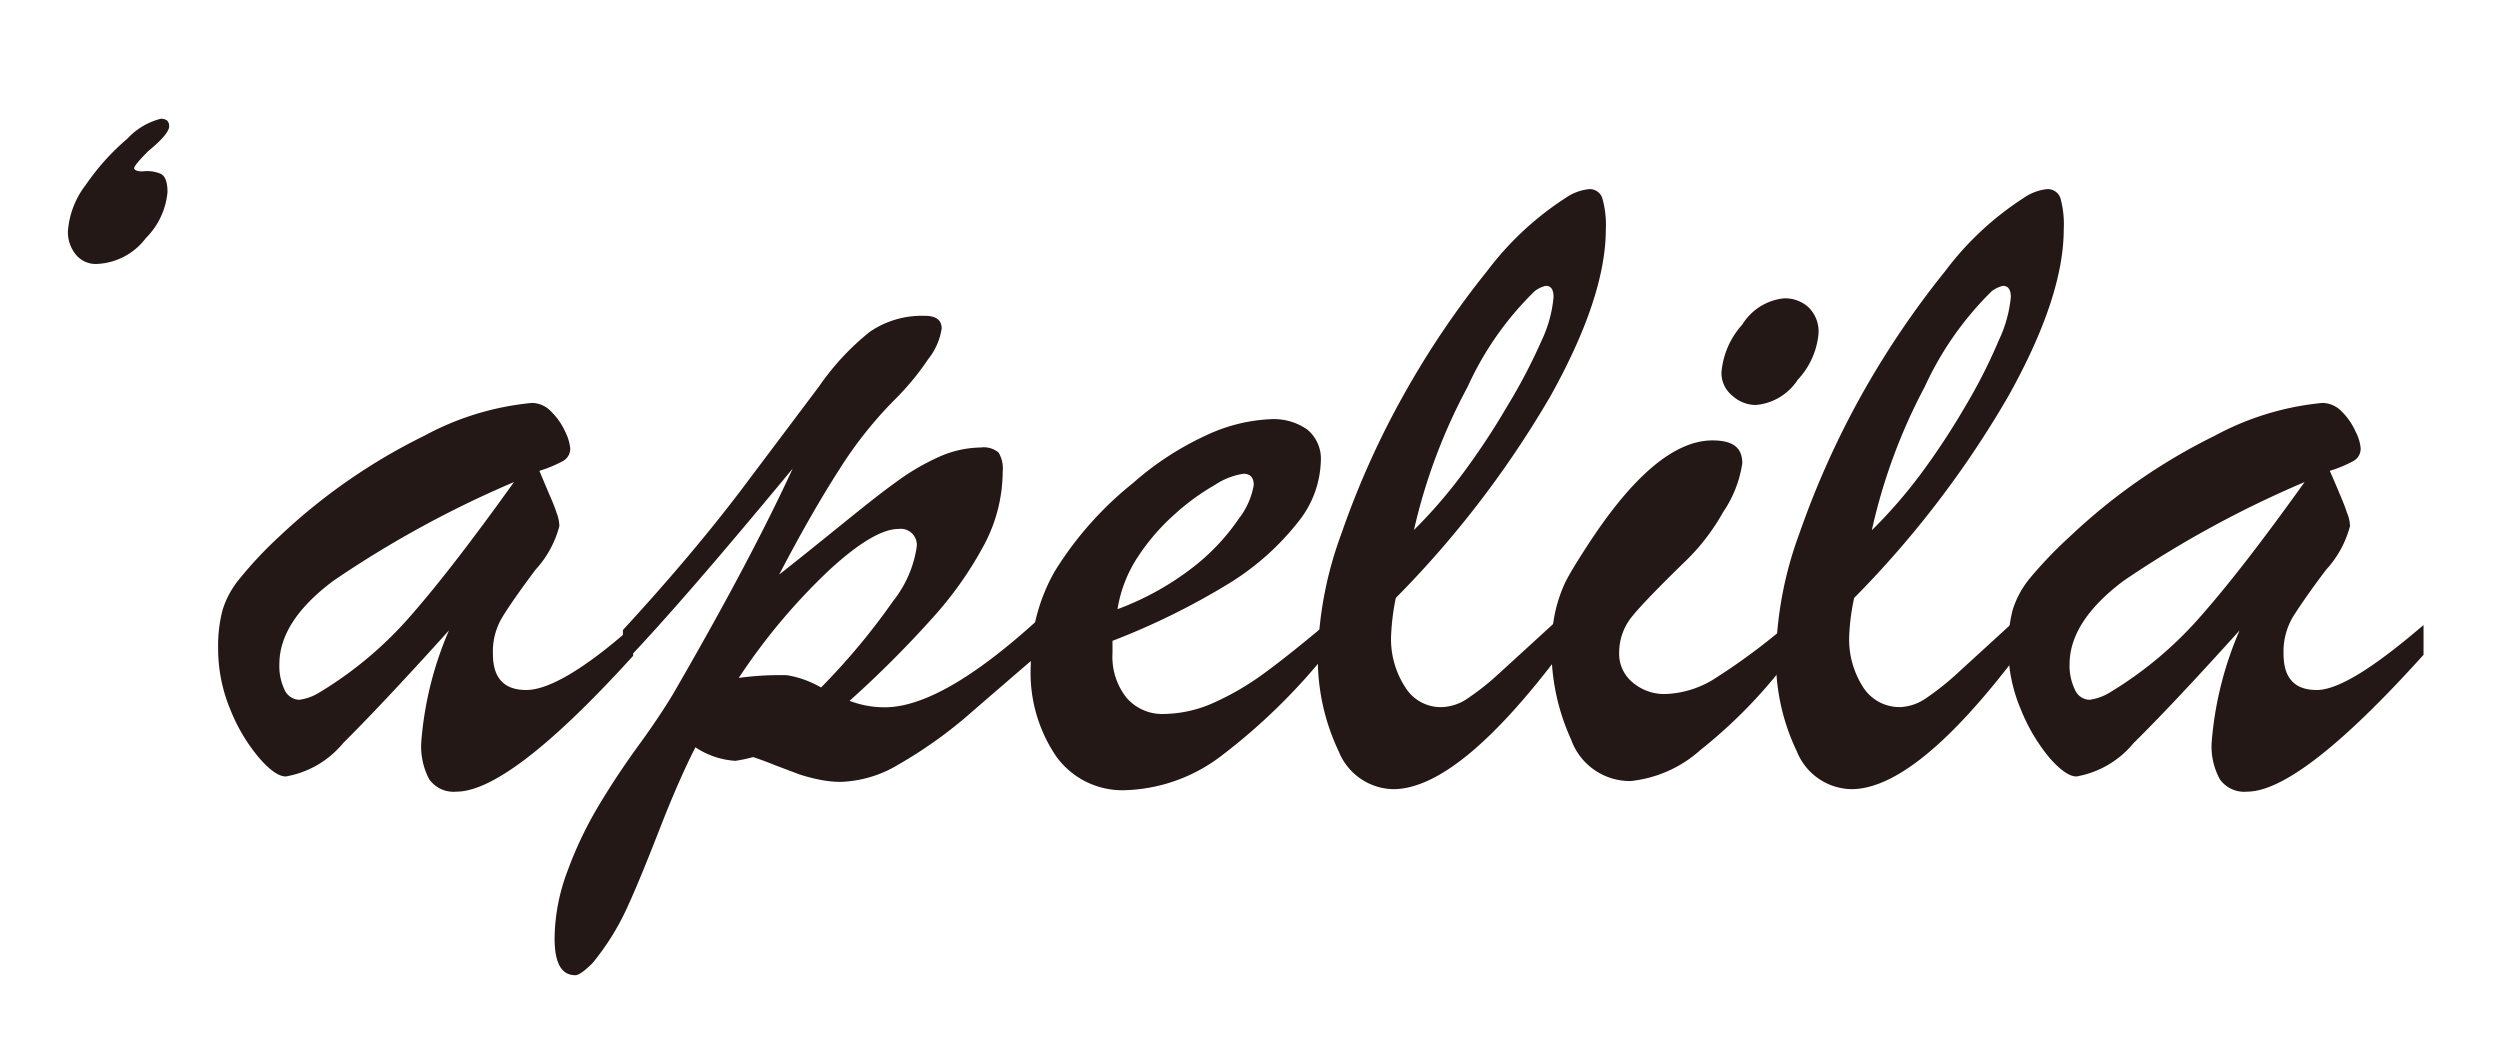
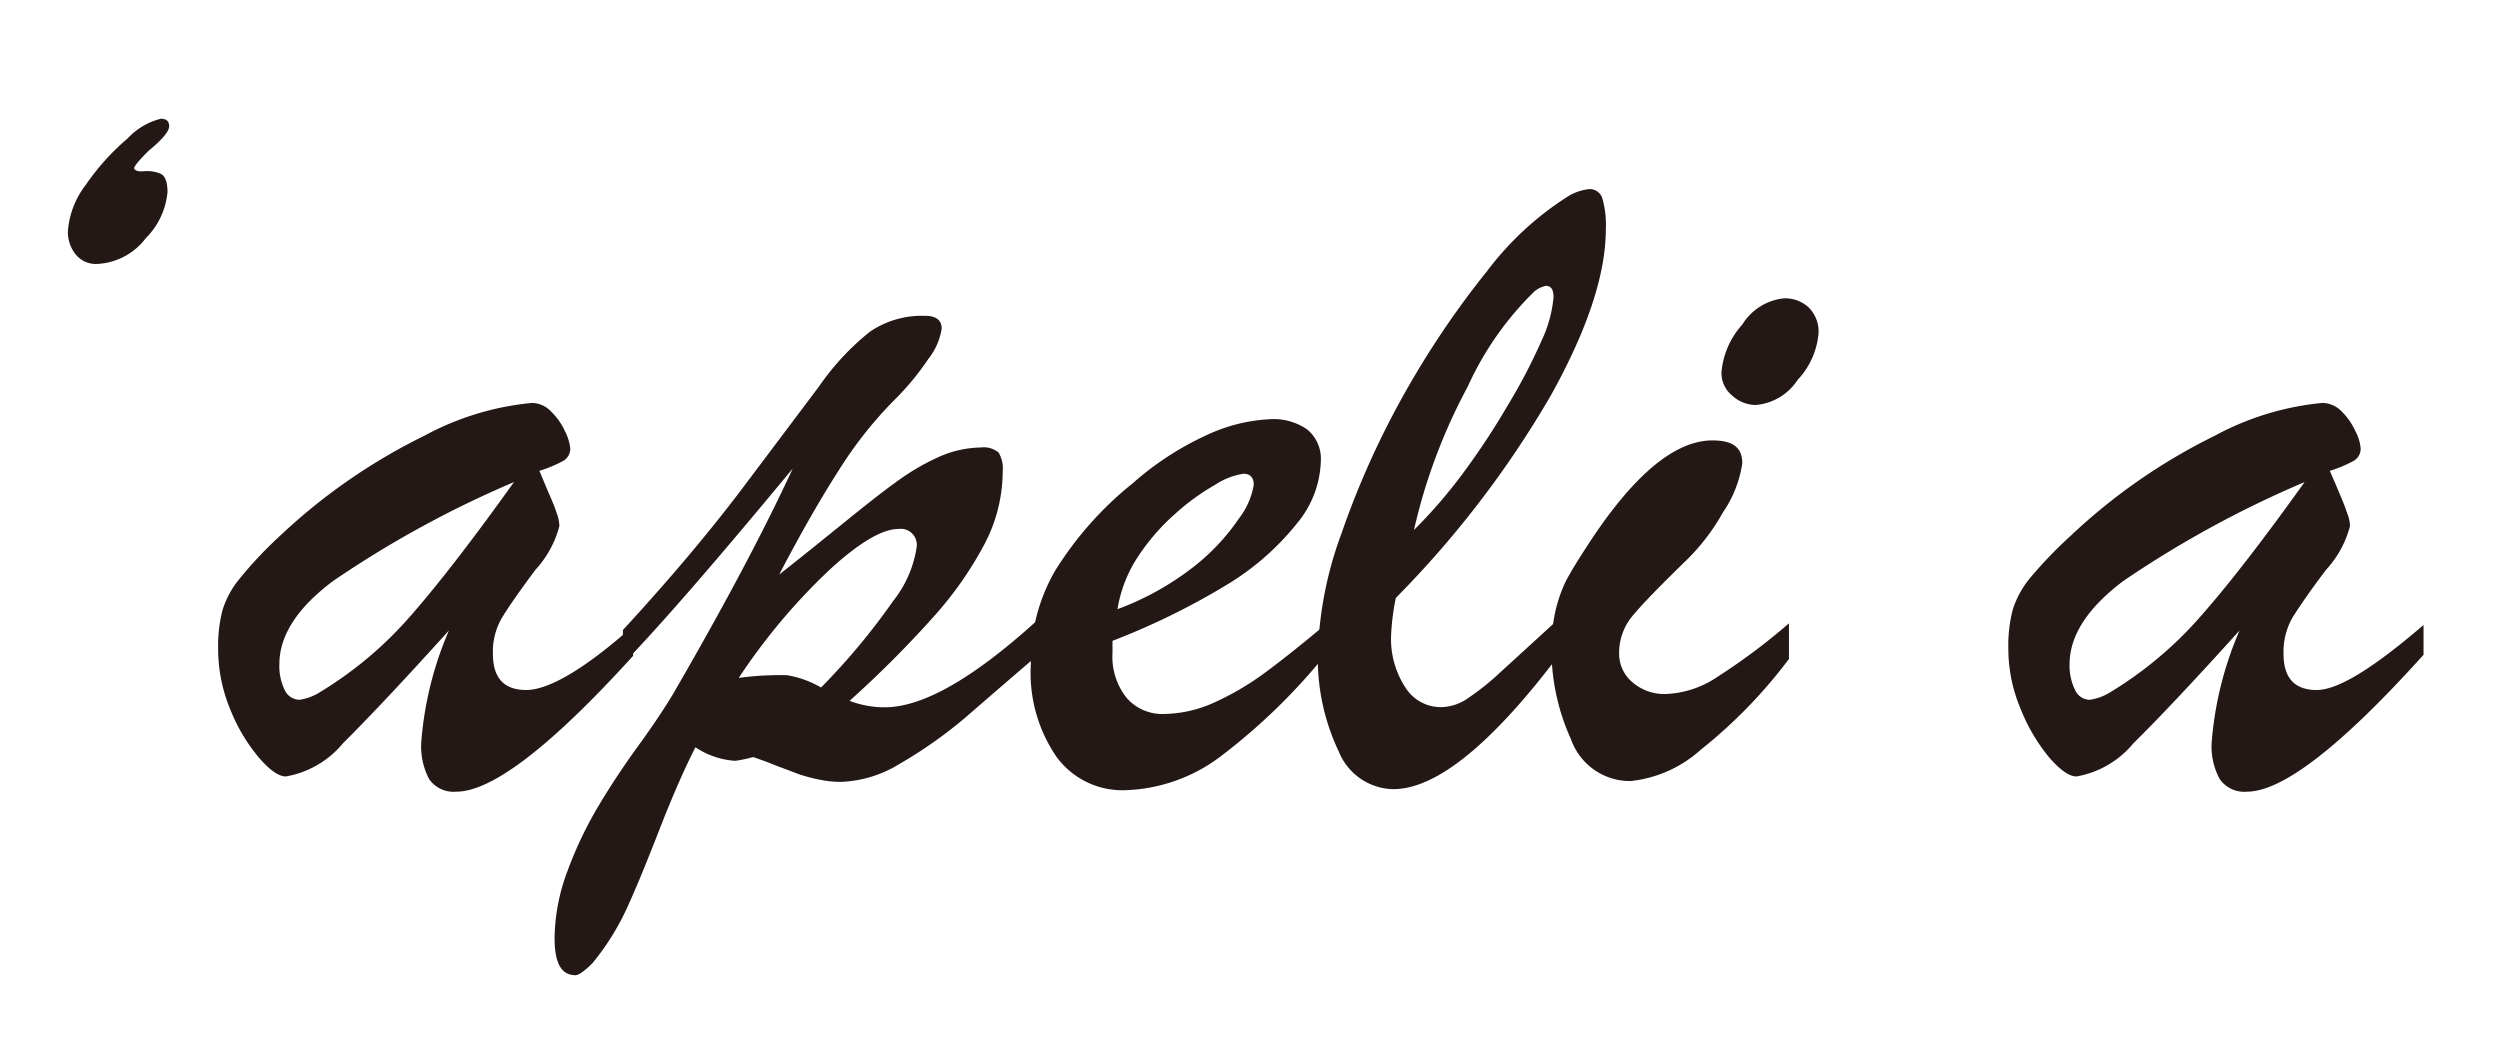
<svg xmlns="http://www.w3.org/2000/svg" id="レイヤー_1" data-name="レイヤー 1" viewBox="0 0 120 50">
  <defs>
    <style>.cls-1{fill:#231815;}</style>
  </defs>
  <path class="cls-1" d="M7.72,5.7c.27,0,.4.12.4.36s-.32.63-1,1.19c-.45.45-.68.73-.68.82s.16.18.47.15a1.67,1.67,0,0,1,.8.12c.22.1.33.4.33.88A3.57,3.57,0,0,1,7,11.43a3.11,3.11,0,0,1-2.36,1.24,1.23,1.23,0,0,1-1-.45,1.7,1.7,0,0,1-.38-1.13,4.14,4.14,0,0,1,.86-2.22,11.29,11.29,0,0,1,2-2.22A3.27,3.27,0,0,1,7.72,5.7Z" />
  <path class="cls-1" d="M13.44,25.72a28.16,28.16,0,0,1,6.92-4.8,13.49,13.49,0,0,1,5.18-1.58,1.29,1.29,0,0,1,.91.41,3.15,3.15,0,0,1,.67.95,2.36,2.36,0,0,1,.25.8.67.67,0,0,1-.33.62,6.17,6.17,0,0,1-1.15.48l.42,1c.17.39.31.71.4,1a1.91,1.91,0,0,1,.14.65,4.93,4.93,0,0,1-1.14,2.09c-.75,1-1.29,1.78-1.59,2.27a3.21,3.21,0,0,0-.46,1.78c0,1.15.53,1.73,1.6,1.73s2.8-1,5.13-3.07v1.43Q24.47,38,21.9,38a1.43,1.43,0,0,1-1.3-.6,3.37,3.37,0,0,1-.38-1.77,16.74,16.74,0,0,1,1.33-5.37c-2.28,2.53-4,4.34-5.08,5.41a4.58,4.58,0,0,1-2.75,1.6c-.34,0-.77-.3-1.28-.89a8.41,8.41,0,0,1-1.38-2.31,7.6,7.6,0,0,1-.59-2.94,6.85,6.85,0,0,1,.21-1.84,4.35,4.35,0,0,1,.82-1.51A19.21,19.21,0,0,1,13.44,25.72Zm11.23-2.58A50.27,50.27,0,0,0,16,27.88c-1.73,1.29-2.59,2.63-2.59,4a2.61,2.61,0,0,0,.25,1.23.8.8,0,0,0,.71.48,2.48,2.48,0,0,0,.91-.32,18.38,18.38,0,0,0,4.5-3.79C21.13,27.93,22.76,25.81,24.67,23.14Z" />
  <path class="cls-1" d="M29.9,31.88V30.24q3.27-3.55,5.66-6.7l3.76-5a12.24,12.24,0,0,1,2.44-2.62,4.43,4.43,0,0,1,2.64-.76c.54,0,.8.21.8.61a3.09,3.09,0,0,1-.64,1.46,12.83,12.83,0,0,1-1.66,2,19.38,19.38,0,0,0-2.61,3.3c-.85,1.32-1.82,3-2.89,5.05.84-.66,1.81-1.44,2.91-2.33s2-1.61,2.7-2.11a11.15,11.15,0,0,1,2.06-1.21,5.06,5.06,0,0,1,2-.45,1.12,1.12,0,0,1,.86.24,1.48,1.48,0,0,1,.2.91,7.54,7.54,0,0,1-.87,3.48,17.48,17.48,0,0,1-2.48,3.53,51.59,51.59,0,0,1-4,4,4.68,4.68,0,0,0,1.69.31q2.72,0,7.29-4.15v1.69Q48,33,46.34,34.44a21.57,21.57,0,0,1-3.2,2.25,5.73,5.73,0,0,1-2.77.84,5,5,0,0,1-1-.1,8.19,8.19,0,0,1-1-.26l-1.14-.43c-.47-.19-.83-.32-1.08-.4a7.58,7.58,0,0,1-.85.18,3.89,3.89,0,0,1-1.92-.65c-.51,1-1.08,2.29-1.7,3.88s-1.13,2.84-1.56,3.78a12.09,12.09,0,0,1-1.68,2.7c-.39.39-.67.58-.82.58-.68,0-1-.59-1-1.78a9.35,9.35,0,0,1,.62-3.22,18.6,18.6,0,0,1,1.52-3.18q.9-1.5,2-3c.72-1,1.23-1.79,1.53-2.29q3.7-6.38,5.76-10.85Q32.67,29,29.9,31.88ZM39.41,33a32.08,32.08,0,0,0,3.46-4.15A5.46,5.46,0,0,0,44,26.26a.77.77,0,0,0-.87-.87c-.78,0-1.88.65-3.29,1.94a29.35,29.35,0,0,0-4.38,5.21,14.48,14.48,0,0,1,2.32-.13A4.81,4.81,0,0,1,39.41,33Z" />
  <path class="cls-1" d="M53.4,30.76v.58a3.16,3.16,0,0,0,.68,2.16,2.26,2.26,0,0,0,1.79.77,6,6,0,0,0,2.37-.53,13.2,13.2,0,0,0,2.45-1.43c.82-.6,1.81-1.39,3-2.39v1.42a28.87,28.87,0,0,1-5,4.89A8,8,0,0,1,54,37.93a3.91,3.91,0,0,1-3.3-1.62,7.13,7.13,0,0,1-1.22-4.43,8.74,8.74,0,0,1,1.15-4.46,16.59,16.59,0,0,1,3.75-4.23,14.35,14.35,0,0,1,3.53-2.3A8.06,8.06,0,0,1,61,20.12a2.8,2.8,0,0,1,1.75.5,1.81,1.81,0,0,1,.65,1.51,4.87,4.87,0,0,1-1.11,2.95A12.67,12.67,0,0,1,59,28,34.32,34.32,0,0,1,53.4,30.76Zm.24-1.52a13.6,13.6,0,0,0,3.61-2,10.21,10.21,0,0,0,2.21-2.34,3.64,3.64,0,0,0,.72-1.62c0-.36-.17-.54-.49-.54a3.38,3.38,0,0,0-1.38.54,10.82,10.82,0,0,0-1.92,1.4,10.18,10.18,0,0,0-1.74,2A6.4,6.4,0,0,0,53.64,29.24Z" />
  <path class="cls-1" d="M74.87,29.66v1.73q-4.89,6.49-8,6.49a2.88,2.88,0,0,1-2.61-1.81,10.34,10.34,0,0,1-1-4.77,18.08,18.08,0,0,1,1.13-5.69,41.07,41.07,0,0,1,3-6.68A42.82,42.82,0,0,1,71.39,13,14.69,14.69,0,0,1,75.15,9.5a2.41,2.41,0,0,1,1.11-.42.63.63,0,0,1,.65.43A4.66,4.66,0,0,1,77.08,11c0,2.17-.89,4.84-2.65,8A48.3,48.3,0,0,1,67,28.7a11.16,11.16,0,0,0-.23,1.87A4.24,4.24,0,0,0,67.46,33a2,2,0,0,0,1.79.94,2.33,2.33,0,0,0,1.26-.46,12.06,12.06,0,0,0,1.43-1.14Zm-7-4.22a23.72,23.72,0,0,0,2.35-2.72,35.36,35.36,0,0,0,2.15-3.26A27,27,0,0,0,74,16.34a6.1,6.1,0,0,0,.57-2.08c0-.36-.12-.54-.37-.54a1.34,1.34,0,0,0-.54.26,15.08,15.08,0,0,0-3.21,4.58A27.19,27.19,0,0,0,67.87,25.44Z" />
  <path class="cls-1" d="M85.87,29.92v1.71A23.8,23.8,0,0,1,81.62,36a5.94,5.94,0,0,1-3.35,1.49,3,3,0,0,1-2.86-2,10.44,10.44,0,0,1-.94-4.41,8.3,8.3,0,0,1,.19-1.75A7.09,7.09,0,0,1,75.11,28q.26-.54,1-1.68c2.22-3.46,4.25-5.18,6.09-5.18,1,0,1.43.36,1.43,1.1a5.6,5.6,0,0,1-.92,2.34A10.14,10.14,0,0,1,81,26.84c-1.36,1.32-2.24,2.23-2.66,2.75a2.73,2.73,0,0,0-.62,1.75,1.77,1.77,0,0,0,.64,1.41,2.33,2.33,0,0,0,1.64.56,4.72,4.72,0,0,0,2.42-.81A29.94,29.94,0,0,0,85.87,29.92Zm-1.6-10.48A1.68,1.68,0,0,1,83.16,19a1.4,1.4,0,0,1-.53-1.12,3.9,3.9,0,0,1,1-2.3,2.67,2.67,0,0,1,2-1.26,1.68,1.68,0,0,1,1.18.43A1.63,1.63,0,0,1,87.29,16a3.72,3.72,0,0,1-1,2.23A2.67,2.67,0,0,1,84.27,19.44Z" />
-   <path class="cls-1" d="M96.86,29.66v1.73q-4.9,6.49-8,6.49a2.88,2.88,0,0,1-2.61-1.81,10.21,10.21,0,0,1-1-4.77,18,18,0,0,1,1.12-5.69,42,42,0,0,1,3-6.68A42.83,42.83,0,0,1,93.38,13,14.53,14.53,0,0,1,97.14,9.5a2.39,2.39,0,0,1,1.1-.42.64.64,0,0,1,.66.43A4.73,4.73,0,0,1,99.06,11q0,3.25-2.65,8A47.85,47.85,0,0,1,89,28.7a10.39,10.39,0,0,0-.24,1.87A4.24,4.24,0,0,0,89.44,33a2.07,2.07,0,0,0,1.79.94,2.38,2.38,0,0,0,1.27-.46,12.92,12.92,0,0,0,1.43-1.14Zm-7-4.22a23.77,23.77,0,0,0,2.36-2.72,35.29,35.29,0,0,0,2.14-3.26,25.49,25.49,0,0,0,1.58-3.12,6.17,6.17,0,0,0,.58-2.08c0-.36-.13-.54-.38-.54a1.47,1.47,0,0,0-.54.26,15.44,15.44,0,0,0-3.21,4.58A27.19,27.19,0,0,0,89.85,25.44Z" />
  <path class="cls-1" d="M99.39,25.72a28.12,28.12,0,0,1,6.91-4.8,13.54,13.54,0,0,1,5.18-1.58,1.31,1.31,0,0,1,.92.41,3.12,3.12,0,0,1,.66.95,2.14,2.14,0,0,1,.25.8.67.67,0,0,1-.33.62,6.17,6.17,0,0,1-1.15.48c.11.25.25.57.43,1s.3.71.39,1a1.73,1.73,0,0,1,.15.65,4.93,4.93,0,0,1-1.14,2.09c-.76,1-1.29,1.78-1.6,2.27a3.29,3.29,0,0,0-.45,1.78c0,1.15.53,1.73,1.59,1.73S114,32,116.33,30v1.43Q110.41,38,107.85,38a1.43,1.43,0,0,1-1.3-.6,3.27,3.27,0,0,1-.39-1.77,16.82,16.82,0,0,1,1.34-5.37c-2.28,2.53-4,4.34-5.09,5.41a4.56,4.56,0,0,1-2.74,1.6c-.34,0-.77-.3-1.29-.89A8.65,8.65,0,0,1,97,34.05a7.43,7.43,0,0,1-.6-2.94,6.85,6.85,0,0,1,.21-1.84,4.52,4.52,0,0,1,.82-1.51A20.64,20.64,0,0,1,99.39,25.72Zm11.23-2.58a50.45,50.45,0,0,0-8.69,4.74c-1.72,1.29-2.59,2.63-2.59,4a2.61,2.61,0,0,0,.26,1.23.78.78,0,0,0,.7.48,2.51,2.51,0,0,0,.92-.32,18.38,18.38,0,0,0,4.5-3.79C107.08,27.93,108.71,25.81,110.62,23.14Z" />
</svg>